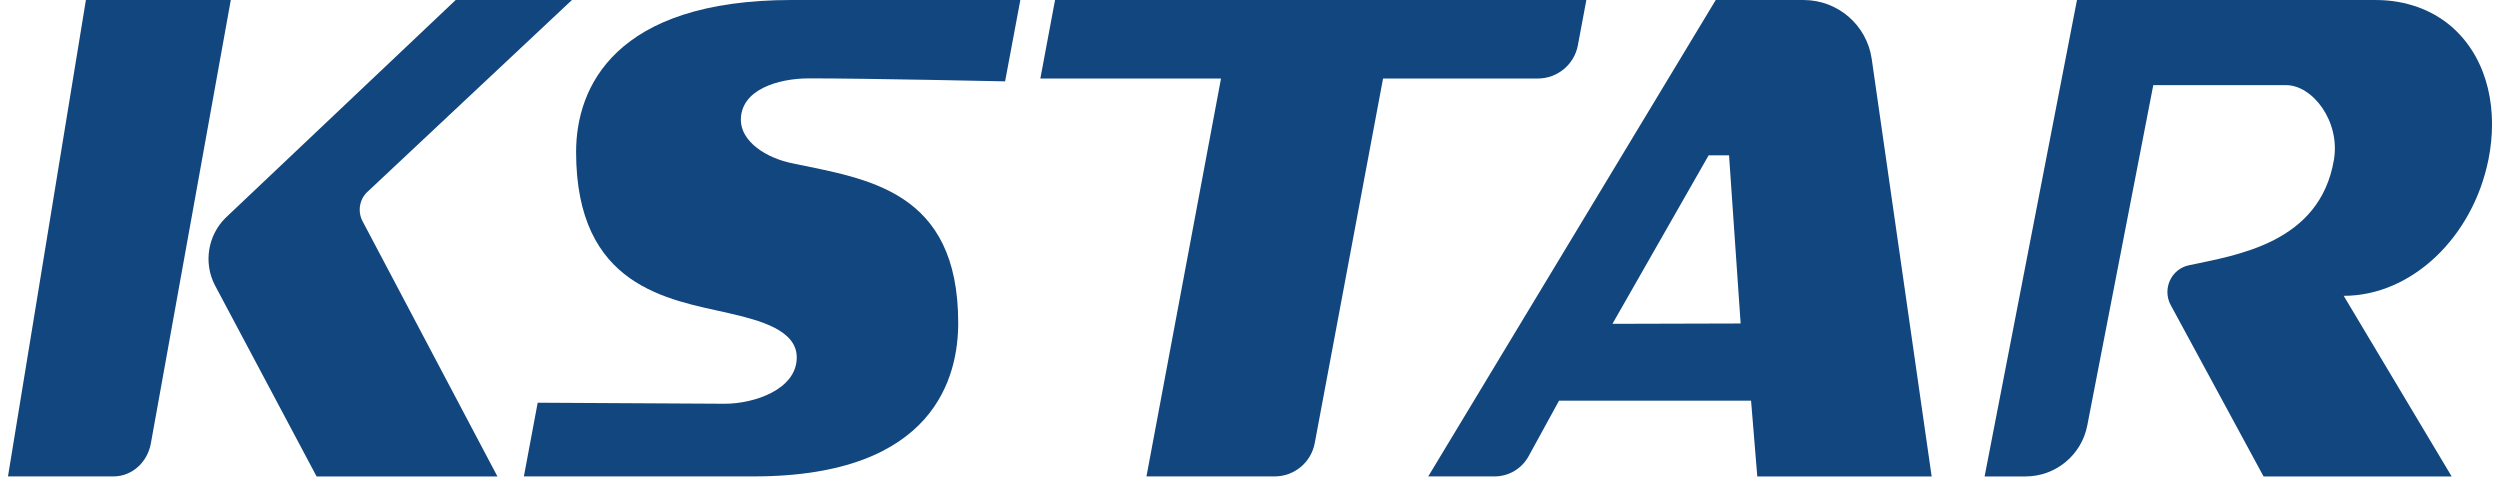
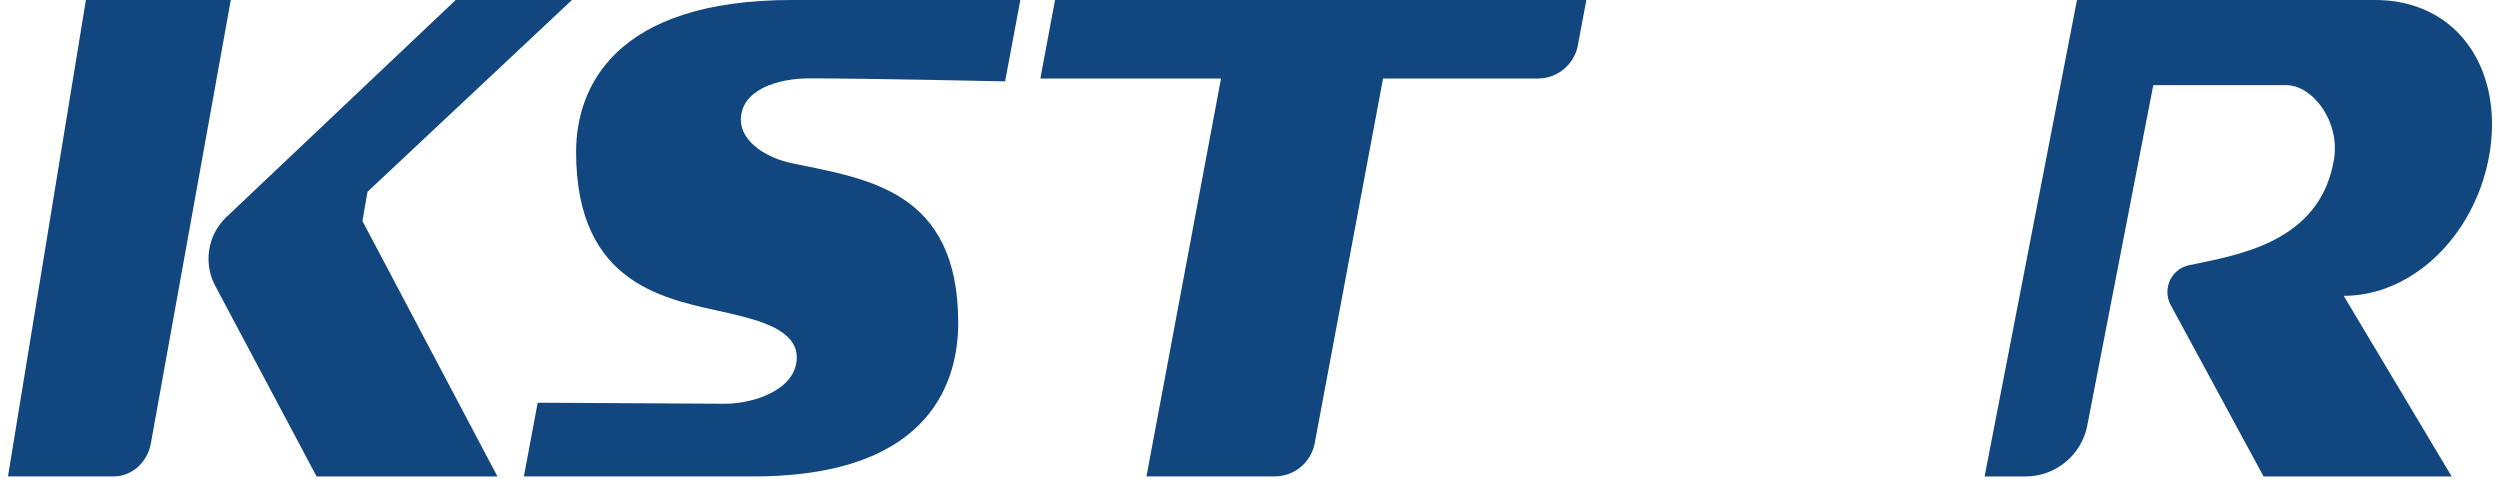
<svg xmlns="http://www.w3.org/2000/svg" id="a" data-name="Слой 2" width="94" height="18" viewBox="0 0 94 18">
  <path d="M59.328,1.702l.319-1.702h-19.977l-.553,2.953h6.793l-2.803,14.96h4.82c.738,0,1.371-.526,1.507-1.251l2.569-13.71h5.819c.738,0,1.371-.526,1.507-1.251Z" fill="#11467e" />
  <path d="M21.661,5.706c0,5.092,3.463,5.551,5.734,6.067,1.169,.27,2.563,.634,2.563,1.665,0,1.216-1.619,1.743-2.698,1.743l-7.043-.039-.519,2.771h8.641c6.881,0,7.69-3.831,7.69-5.772,0-4.999-3.429-5.408-6.217-5.997-1.012-.197-1.956-.826-1.956-1.636,0-1.13,1.381-1.561,2.573-1.561,2.181,0,7.363,.112,7.363,.112l.573-3.059h-8.586c-6.678,0-8.117,3.299-8.117,5.706Z" fill="#11467e" />
-   <path d="M67.819,0h-3.307l-10.81,17.913h2.493c.533,0,1.023-.29,1.279-.757l1.146-2.091h7.22l.234,2.849h6.556l-2.254-15.702c-.185-1.27-1.274-2.211-2.557-2.211Zm-7.191,12.176l3.616-6.335h.768l.436,6.322-4.82,.013Z" fill="#11467e" />
  <path d="M3.23,0L.3,17.913h3.968c.688,0,1.279-.526,1.406-1.251L8.678,0H3.23Z" fill="#11467e" />
-   <path d="M13.819,7.21L21.505,0h-4.371L8.476,8.196c-.66,.66-.824,1.668-.409,2.503l3.837,7.215h6.799l-5.075-9.604c-.189-.368-.112-.817,.19-1.1Z" fill="#11467e" />
+   <path d="M13.819,7.21L21.505,0h-4.371L8.476,8.196c-.66,.66-.824,1.668-.409,2.503l3.837,7.215h6.799l-5.075-9.604Z" fill="#11467e" />
  <path d="M93.566,5.999c.361-1.797,.015-3.686-1.278-4.898-.789-.74-1.862-1.1-2.944-1.1h-11.25l-3.473,17.913h1.539c1.132,0,2.106-.803,2.321-1.914l2.482-12.799h4.995c.993,0,2.043,1.358,1.797,2.81-.53,3.135-3.66,3.58-5.457,3.964-.656,.141-.994,.873-.692,1.472l3.504,6.467h7.072l-4.059-6.791c2.559,0,4.857-2.208,5.442-5.124Z" fill="#11467e" />
</svg>